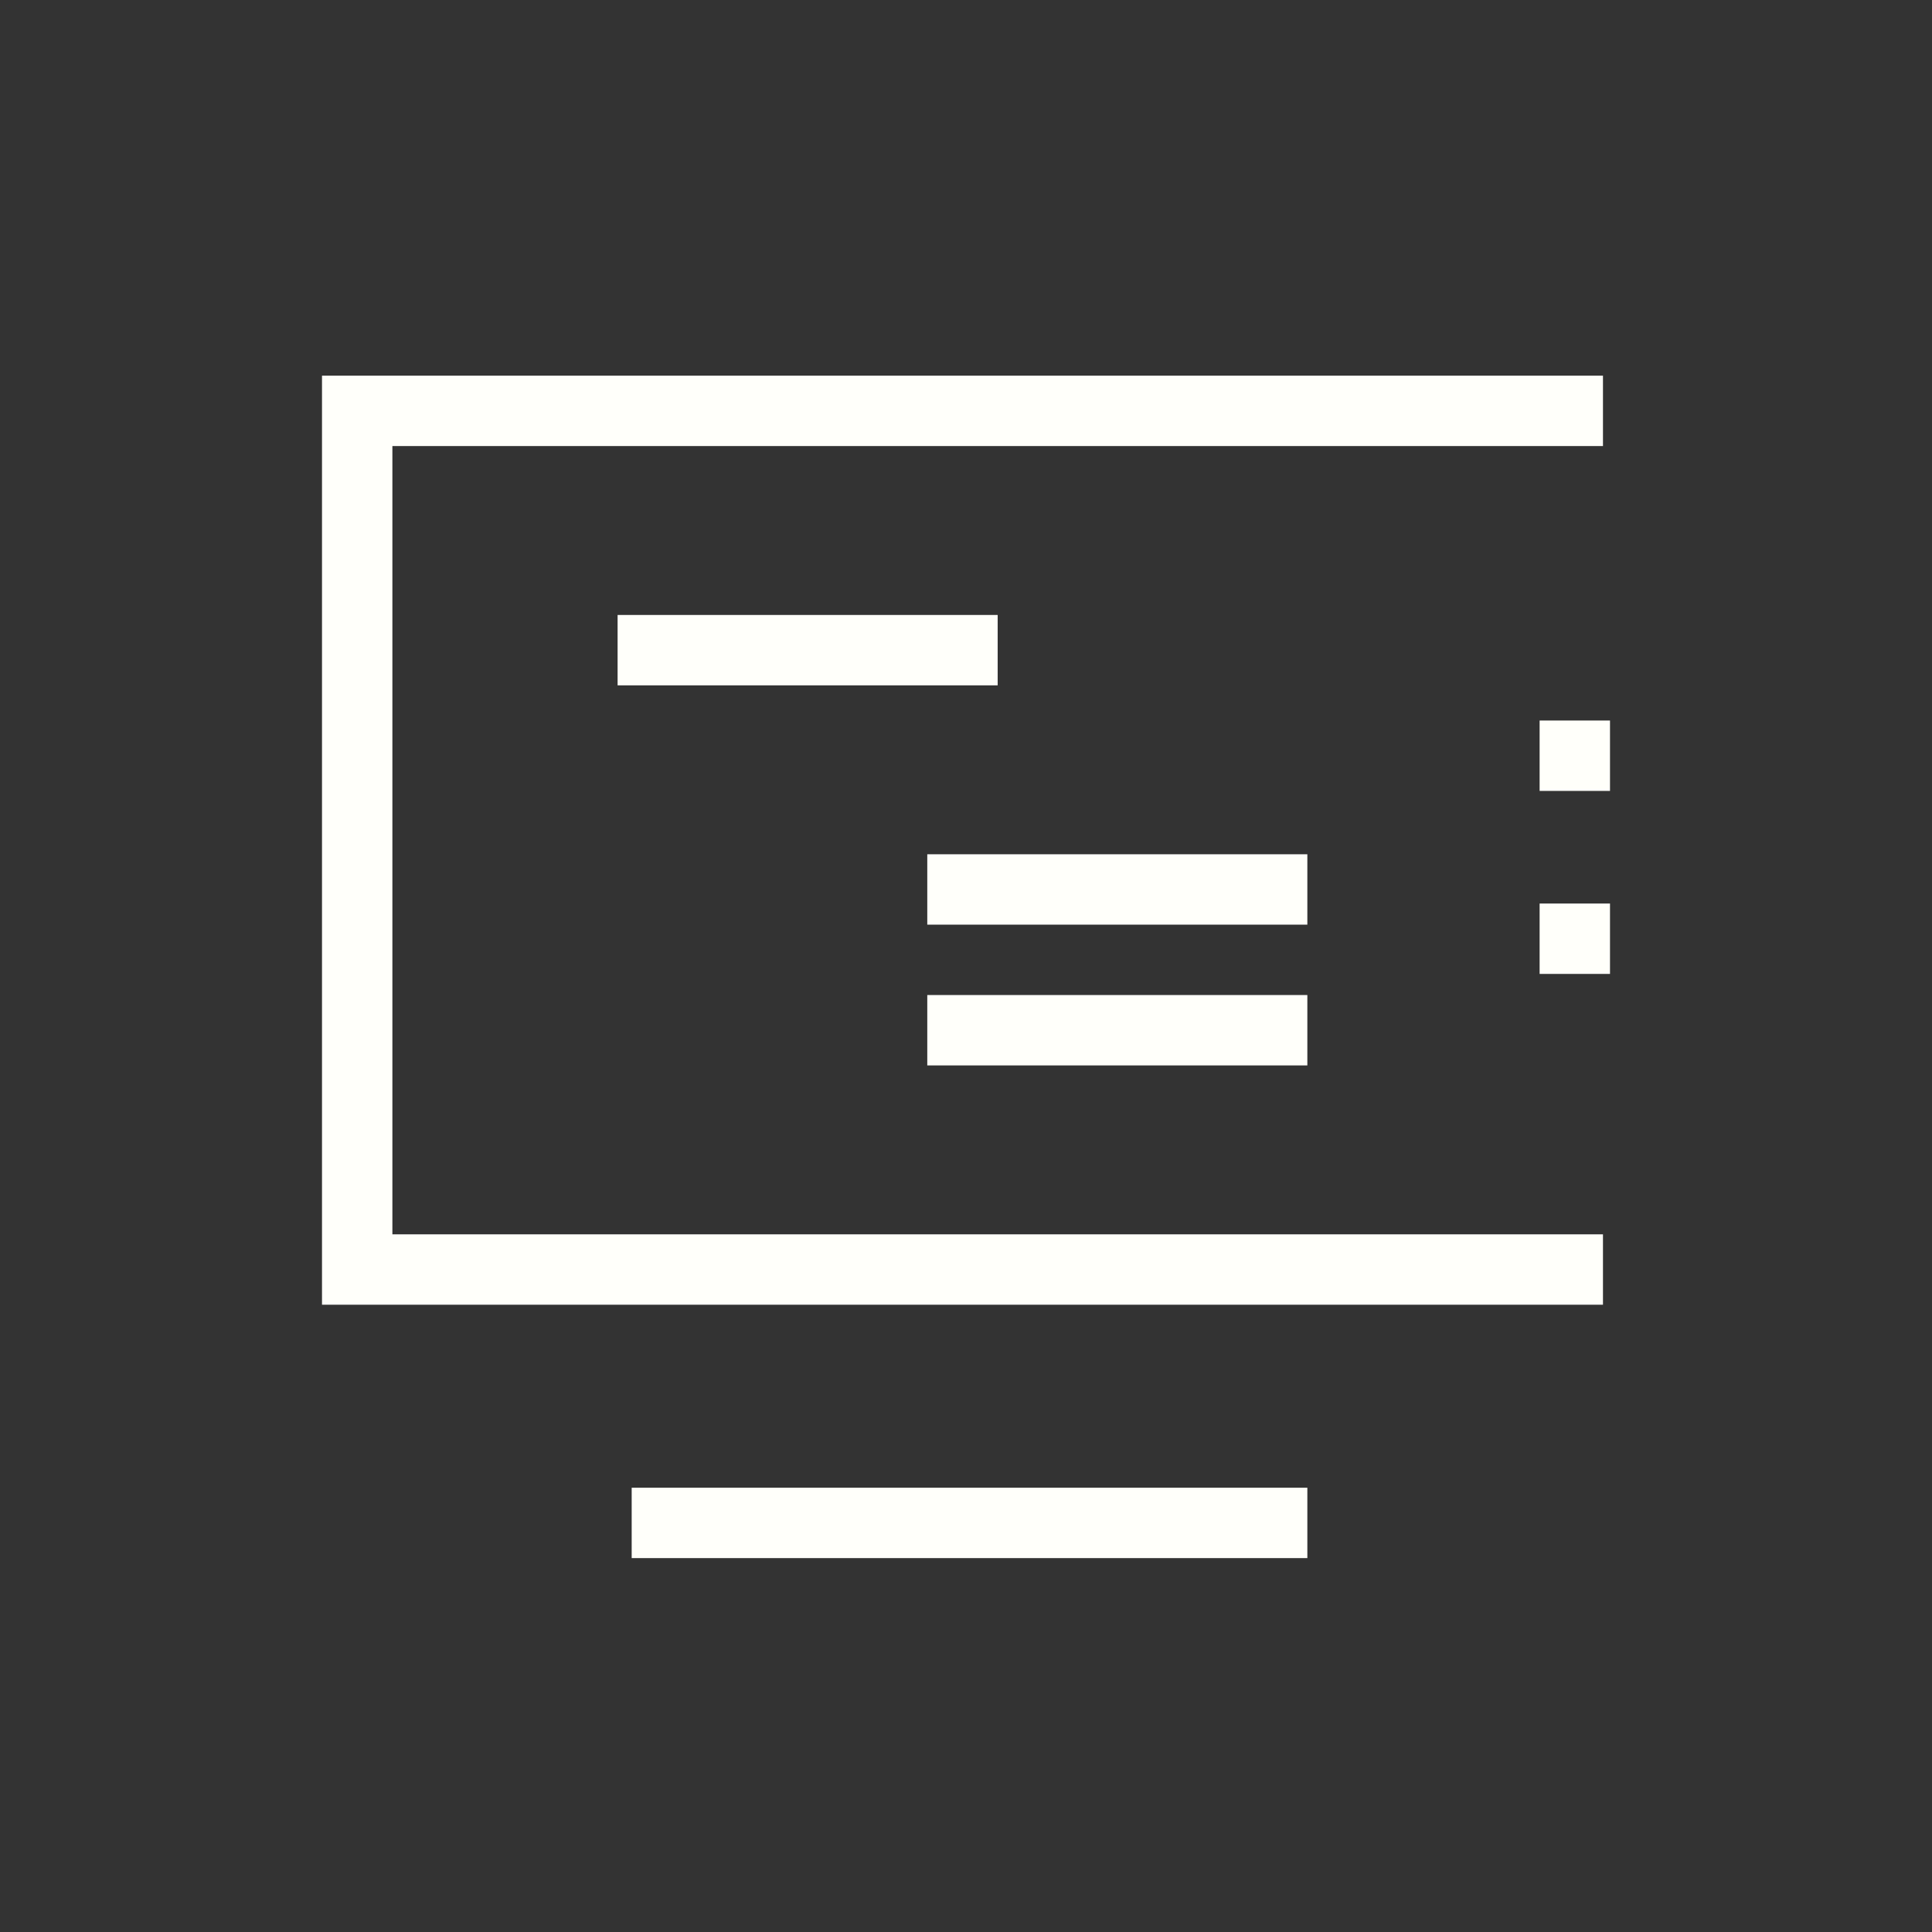
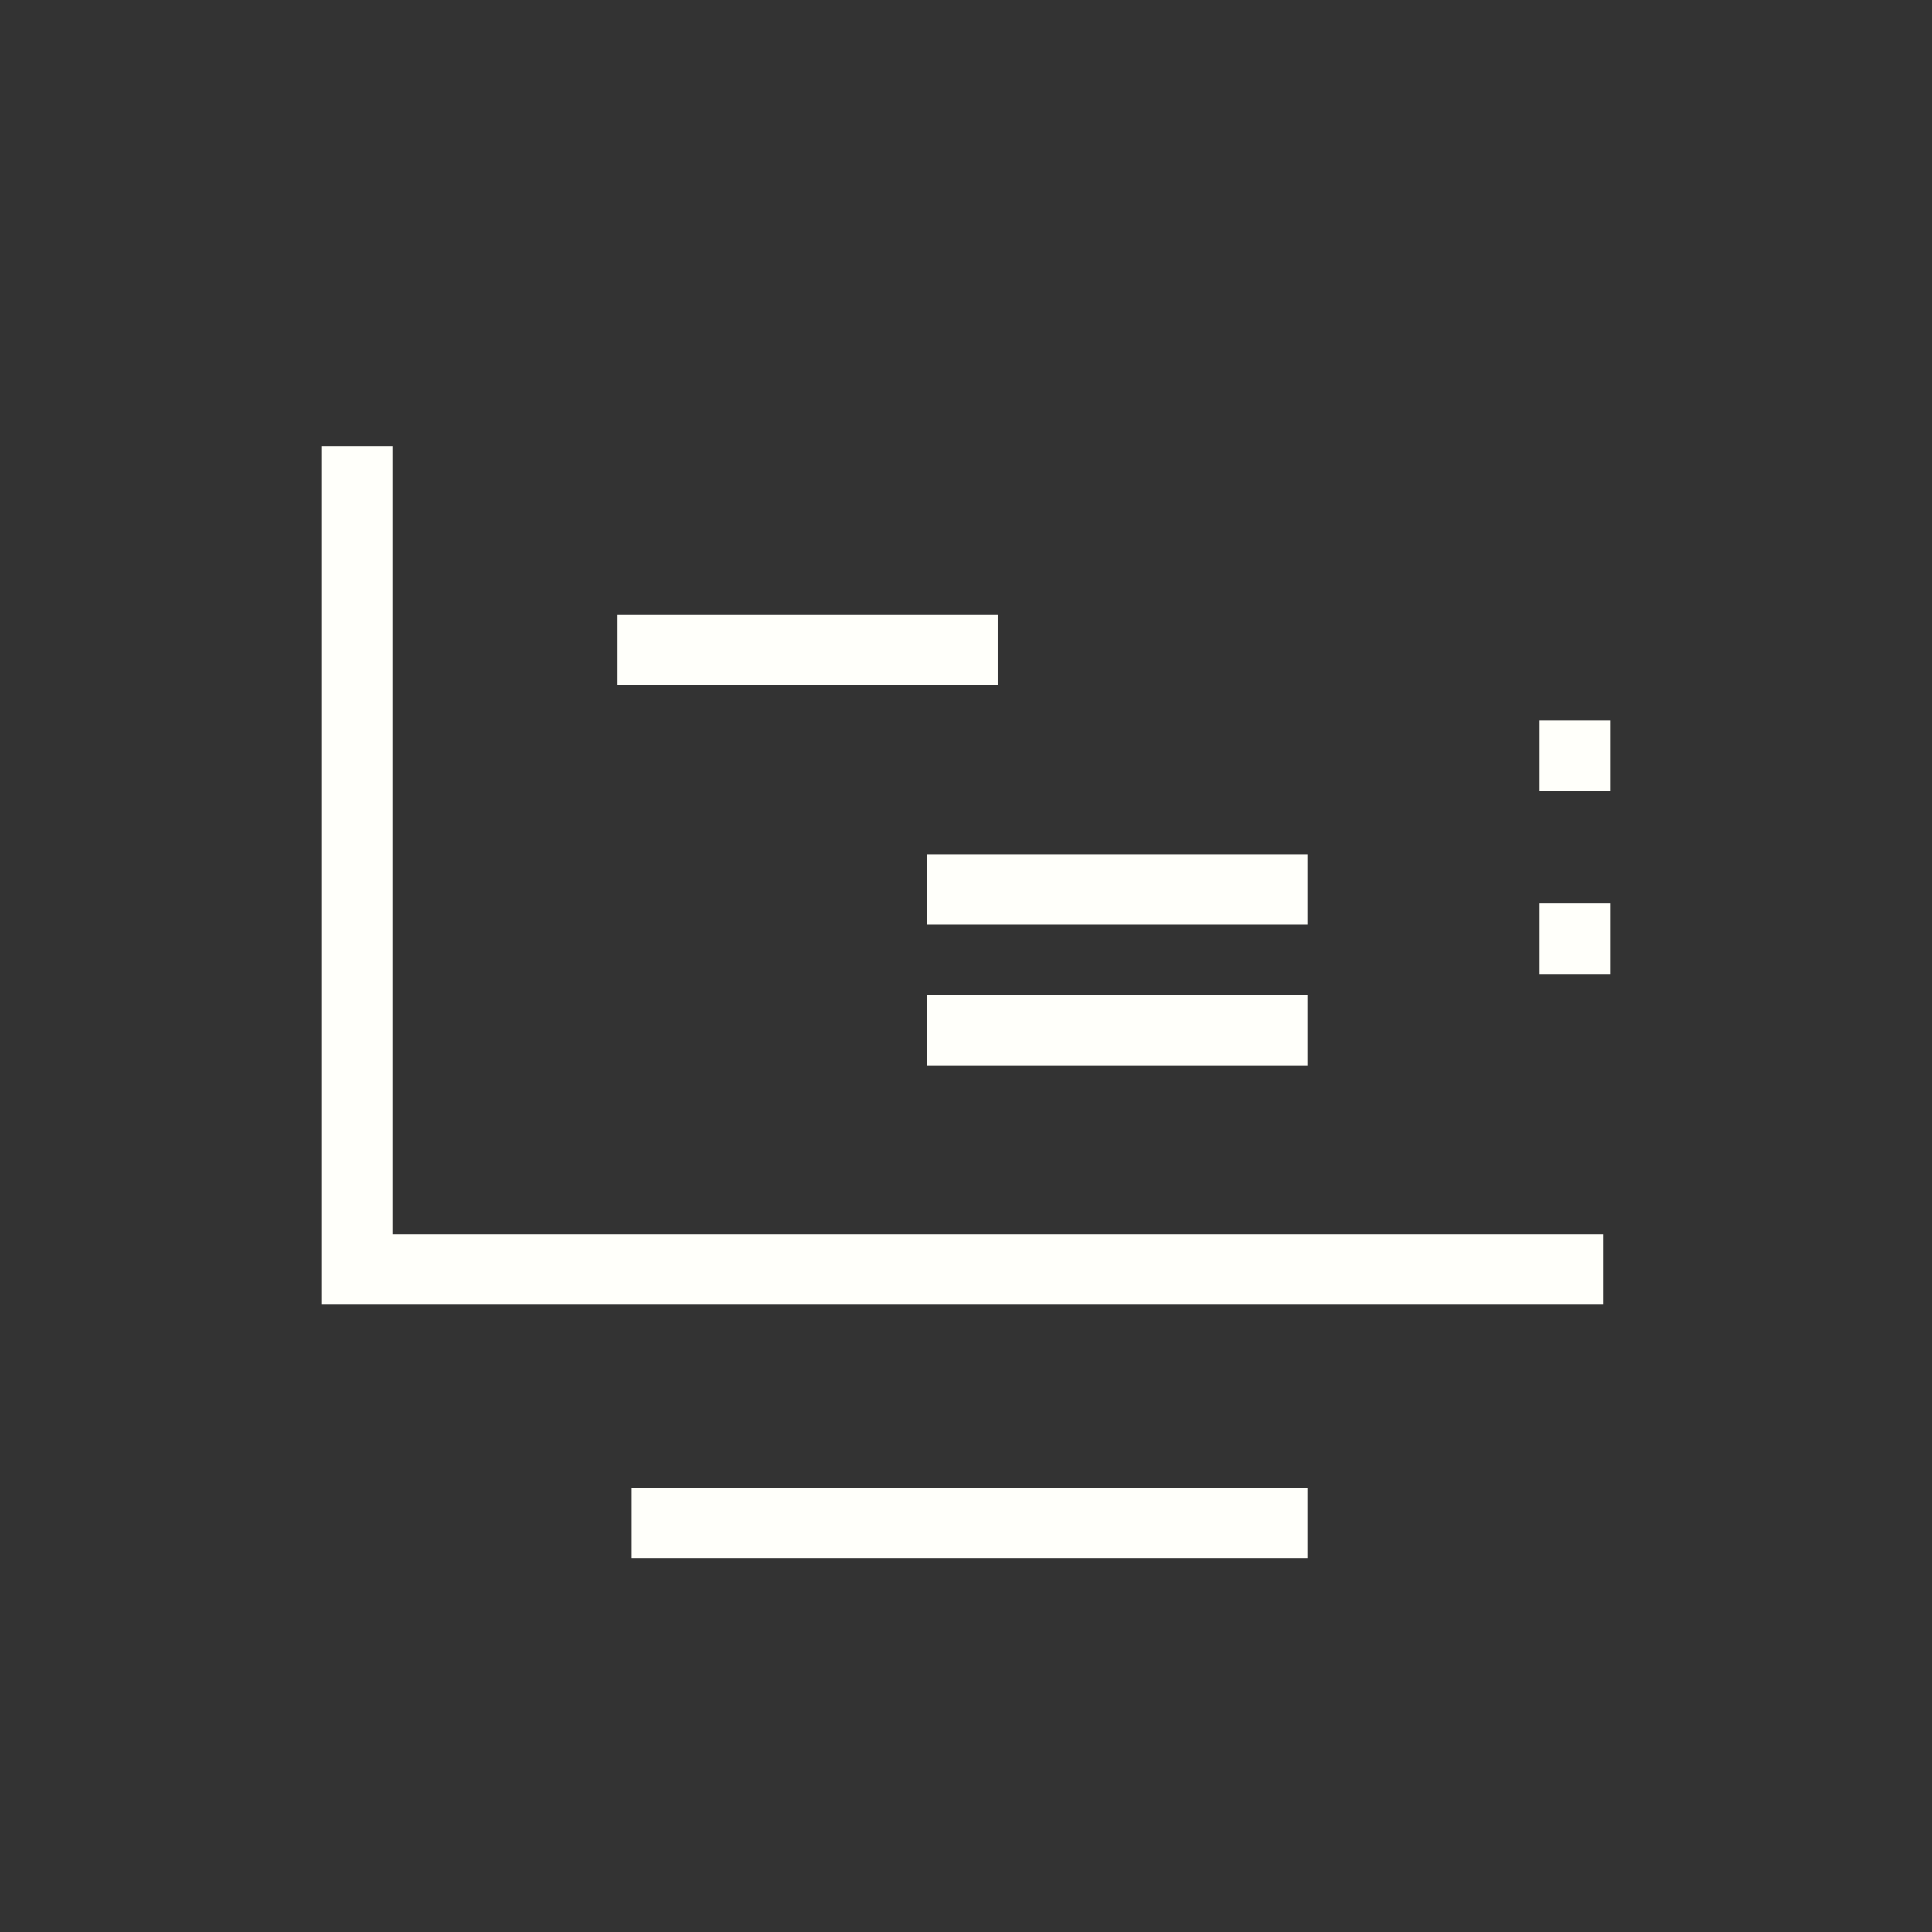
<svg xmlns="http://www.w3.org/2000/svg" width="72" height="72" viewBox="0 0 72 72" fill="none">
  <rect x="0" y="0" width="72" height="72" fill="#333333" stroke="none" />
-   <path fill-rule="evenodd" clip-rule="evenodd" d="M12 14H59.738V16.623H14.623V46H59.738V48.623H12V14ZM23.541 55.443H48.721V58.066H23.541V55.443ZM60 33.672H57.377V36.295H60V33.672ZM57.377 26.852H60V29.475H57.377V26.852ZM37.18 22.918H23.016V25.541H37.18V22.918ZM34.557 31.836H48.721V34.459H34.557V31.836ZM48.721 37.082H34.557V39.705H48.721V37.082Z" fill="#FFFFFA" />
+   <path fill-rule="evenodd" clip-rule="evenodd" d="M12 14V16.623H14.623V46H59.738V48.623H12V14ZM23.541 55.443H48.721V58.066H23.541V55.443ZM60 33.672H57.377V36.295H60V33.672ZM57.377 26.852H60V29.475H57.377V26.852ZM37.18 22.918H23.016V25.541H37.18V22.918ZM34.557 31.836H48.721V34.459H34.557V31.836ZM48.721 37.082H34.557V39.705H48.721V37.082Z" fill="#FFFFFA" />
</svg>